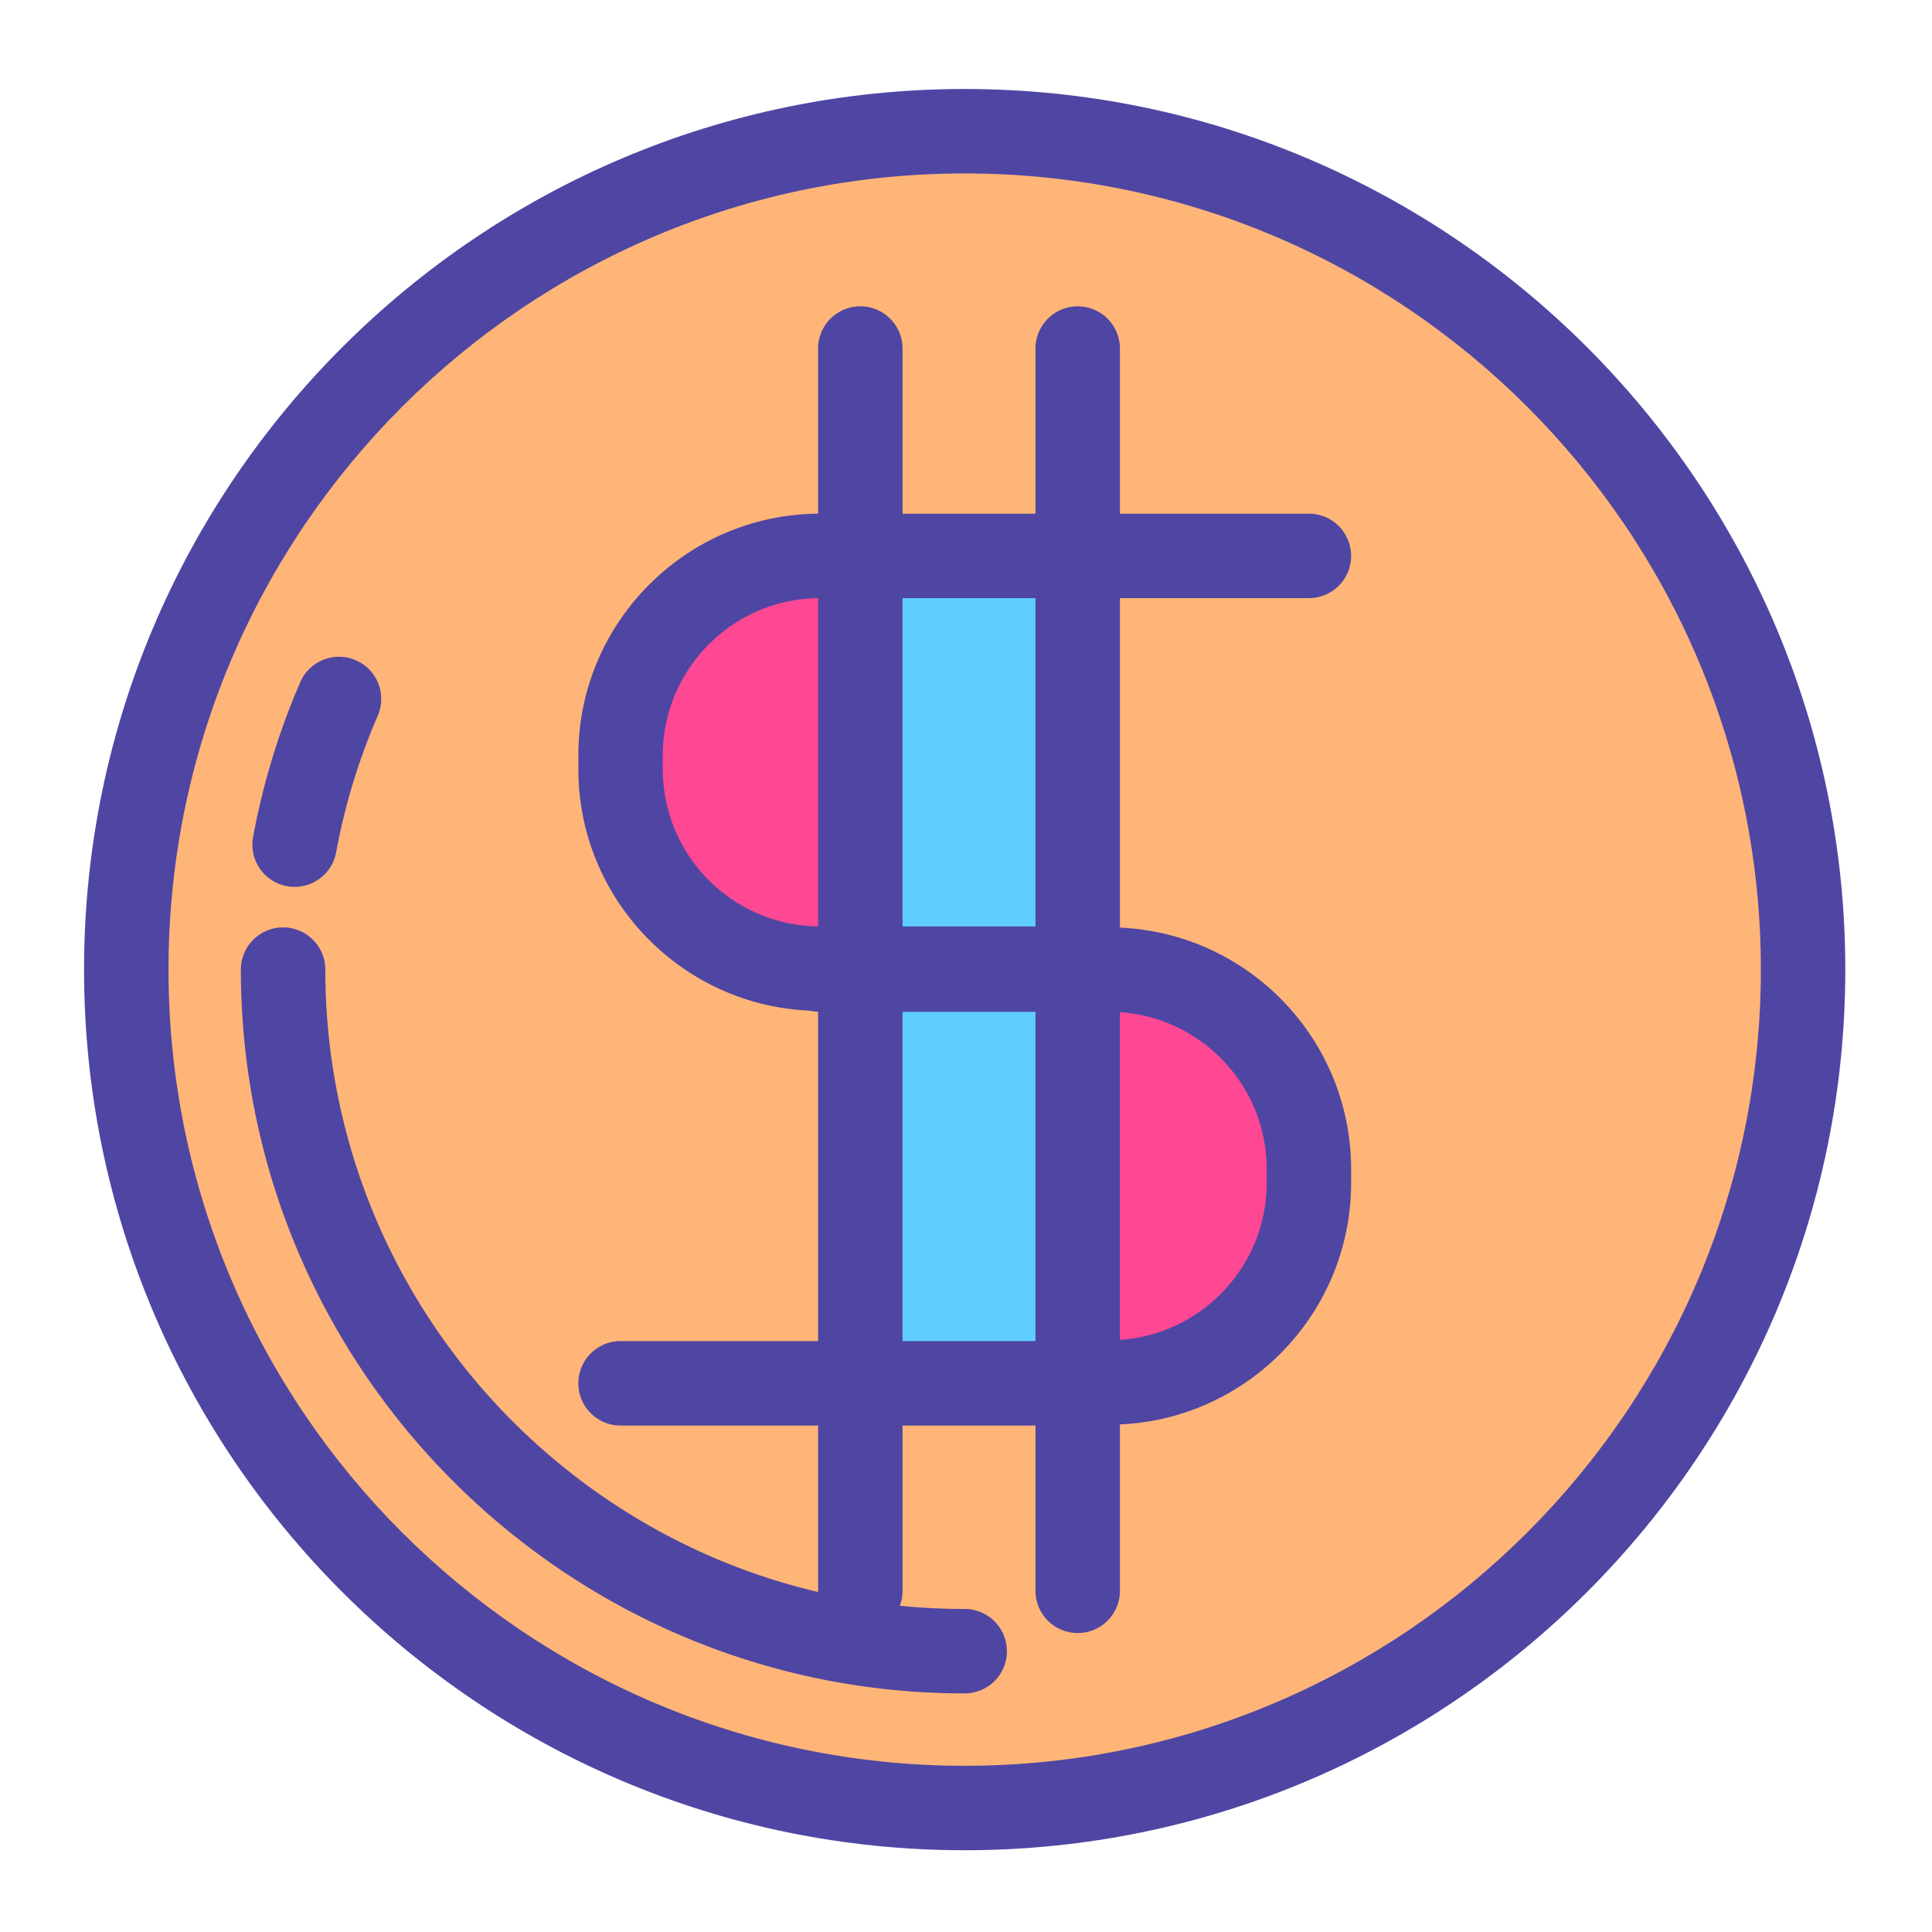
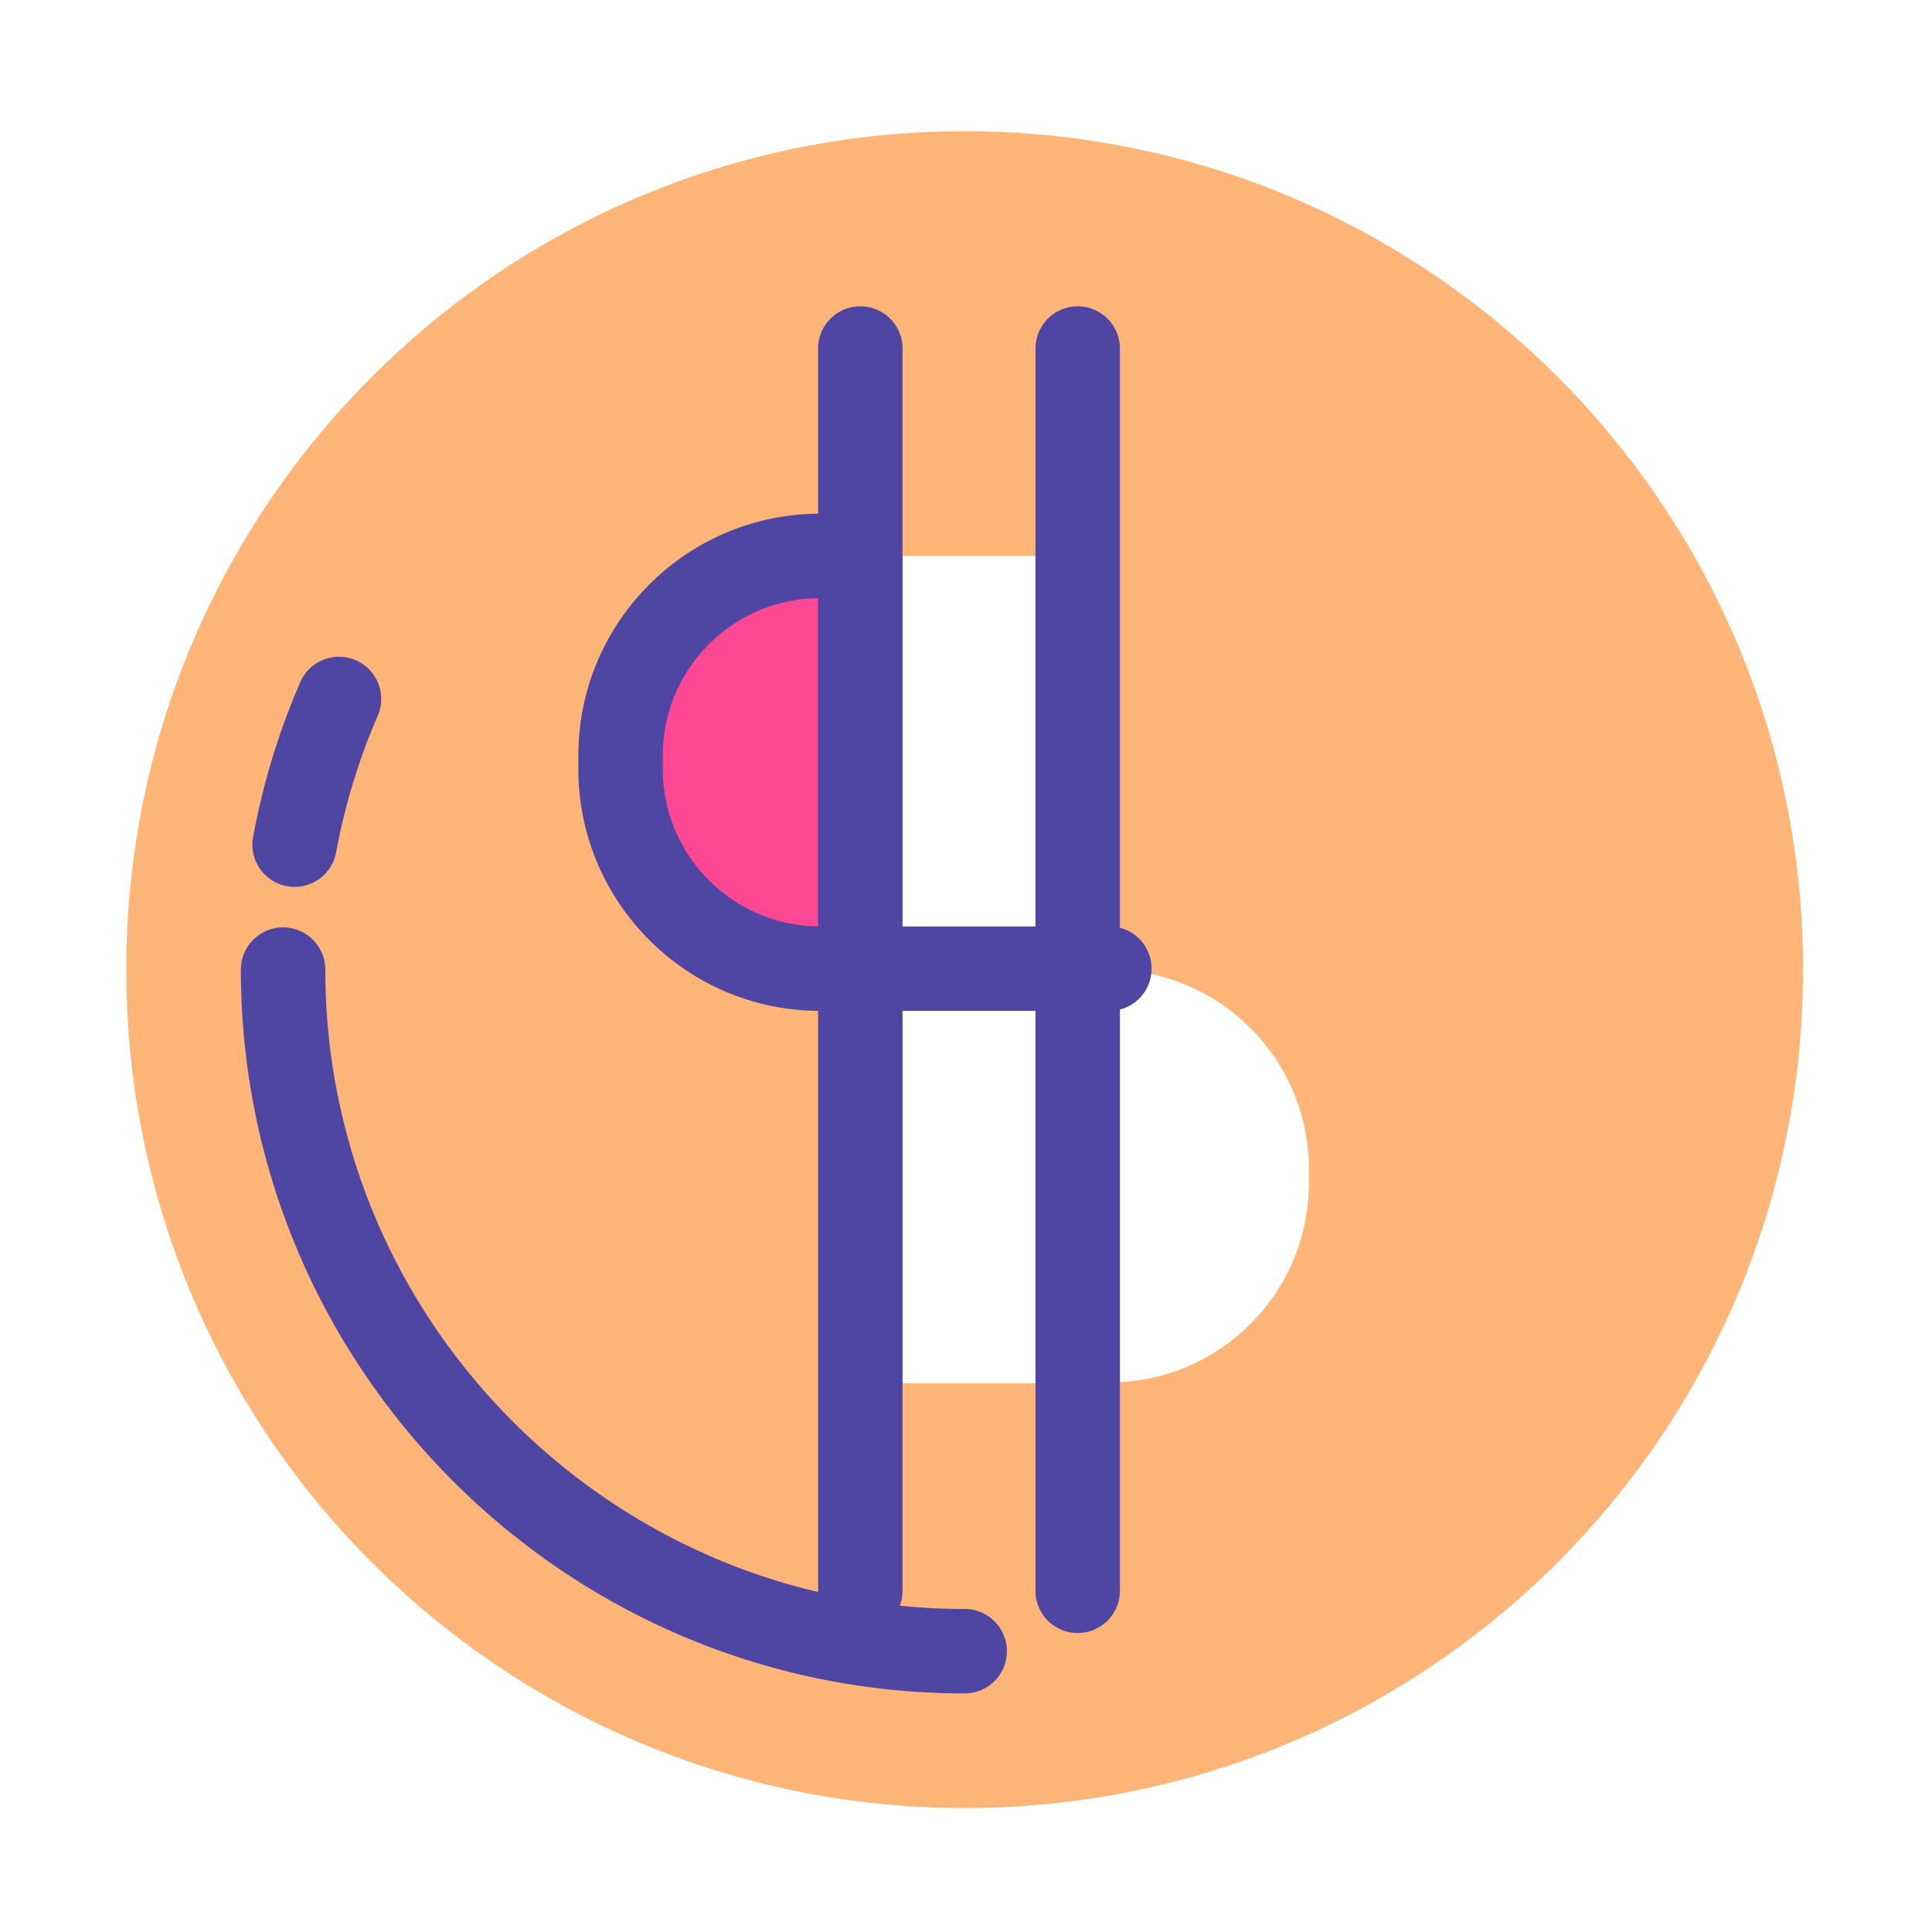
<svg xmlns="http://www.w3.org/2000/svg" t="1748609539045" class="icon" viewBox="0 0 1024 1024" version="1.1" p-id="4711" width="200" height="200">
-   <path d="M693.744 619.672v7.289c0 58.375-47.378 105.754-105.754 105.754v0.48h-16.784v-219.276h16.784c58.375 0 105.754 47.378 105.754 105.754z" fill="#FF4893" p-id="4712" />
-   <path d="M455.99 513.918h115.216v219.276h-115.216zM455.99 294.643h115.216v218.764h-115.216z" fill="#5FCEFF" p-id="4713" />
  <path d="M571.207 513.407v-218.764h-136.54c-58.375 0-105.754 47.378-105.754 105.754v7.257c0 58.407 47.378 105.754 105.754 105.754h21.323v219.787h132v-0.48c58.375 0 105.754-47.378 105.754-105.754v-7.289c0-58.375-47.378-105.754-105.754-105.754h-16.784v-0.512z m-59.91-443.858c245.458 0 444.37 198.975 444.37 444.37 0 245.458-198.911 444.37-444.37 444.37-245.394 0-444.37-198.911-444.37-444.37 0-245.394 198.975-444.37 444.37-444.37z" fill="#FFB578" p-id="4714" />
  <path d="M455.99 294.643v218.764h-21.323c-58.375 0-105.754-47.346-105.754-105.754v-7.257c0-58.375 47.378-105.754 105.754-105.754h21.323z" fill="#FF4893" p-id="4715" />
  <path d="M587.99 535.785h-153.32c-70.652 0-128.132-57.48-128.132-128.135v-7.257c0-70.652 57.48-128.132 128.132-128.132a22.378 22.378 0 1 1 0 44.757c-45.971 0-83.375 37.404-83.375 83.375v7.257c0 45.971 37.404 83.375 83.375 83.375h153.32a22.378 22.378 0 1 1 0 44.76z" fill="#4F46A3" p-id="4716" />
-   <path d="M587.99 755.093a22.378 22.378 0 1 1 0-44.757c45.975 0 83.375-37.401 83.375-83.375v-7.289c0-45.975-37.401-83.375-83.375-83.375h-153.32a22.378 22.378 0 1 1 0-44.757h153.32c70.655 0 128.132 57.477 128.132 128.132v7.289c0 70.655-57.48 128.132-128.132 128.132z" fill="#4F46A3" p-id="4717" />
-   <path d="M587.99 755.572h-259.077a22.378 22.378 0 1 1 0-44.757h259.077a22.378 22.378 0 1 1 0 44.757zM693.744 317.021h-259.077a22.378 22.378 0 1 1 0-44.757h259.077a22.378 22.378 0 1 1 0 44.757z" fill="#4F46A3" p-id="4718" />
  <path d="M455.99 865.546a22.378 22.378 0 0 1-22.378-22.378V184.733a22.378 22.378 0 1 1 44.757 0v658.434a22.378 22.378 0 0 1-22.378 22.378zM571.207 865.546a22.378 22.378 0 0 1-22.378-22.378V184.733a22.378 22.378 0 1 1 44.757 0v658.434a22.378 22.378 0 0 1-22.378 22.378z" fill="#4F46A3" p-id="4719" />
-   <path d="M511.297 980.666c-257.367 0-466.748-209.381-466.748-466.748 0-257.363 209.381-466.748 466.748-466.748s466.748 209.381 466.748 466.748c0 257.363-209.381 466.748-466.748 466.748z m0-888.739c-232.687 0-421.991 189.305-421.991 421.991s189.305 421.991 421.991 421.991c232.69 0 421.991-189.305 421.991-421.991s-189.305-421.991-421.991-421.991z" fill="#4F46A3" p-id="4720" />
  <path d="M156.178 470.06a22.378 22.378 0 0 1-22.033-26.442 378.993 378.993 0 0 1 25.006-82.055 22.378 22.378 0 0 1 41.058 17.816 334.102 334.102 0 0 0-22.049 72.352 22.385 22.385 0 0 1-21.982 18.328zM511.297 897.547c-211.533 0-383.628-172.096-383.628-383.628a22.378 22.378 0 1 1 44.757 0c0 186.853 152.016 338.872 338.872 338.872a22.378 22.378 0 1 1 0 44.757z" fill="#4F46A3" p-id="4721" />
</svg>